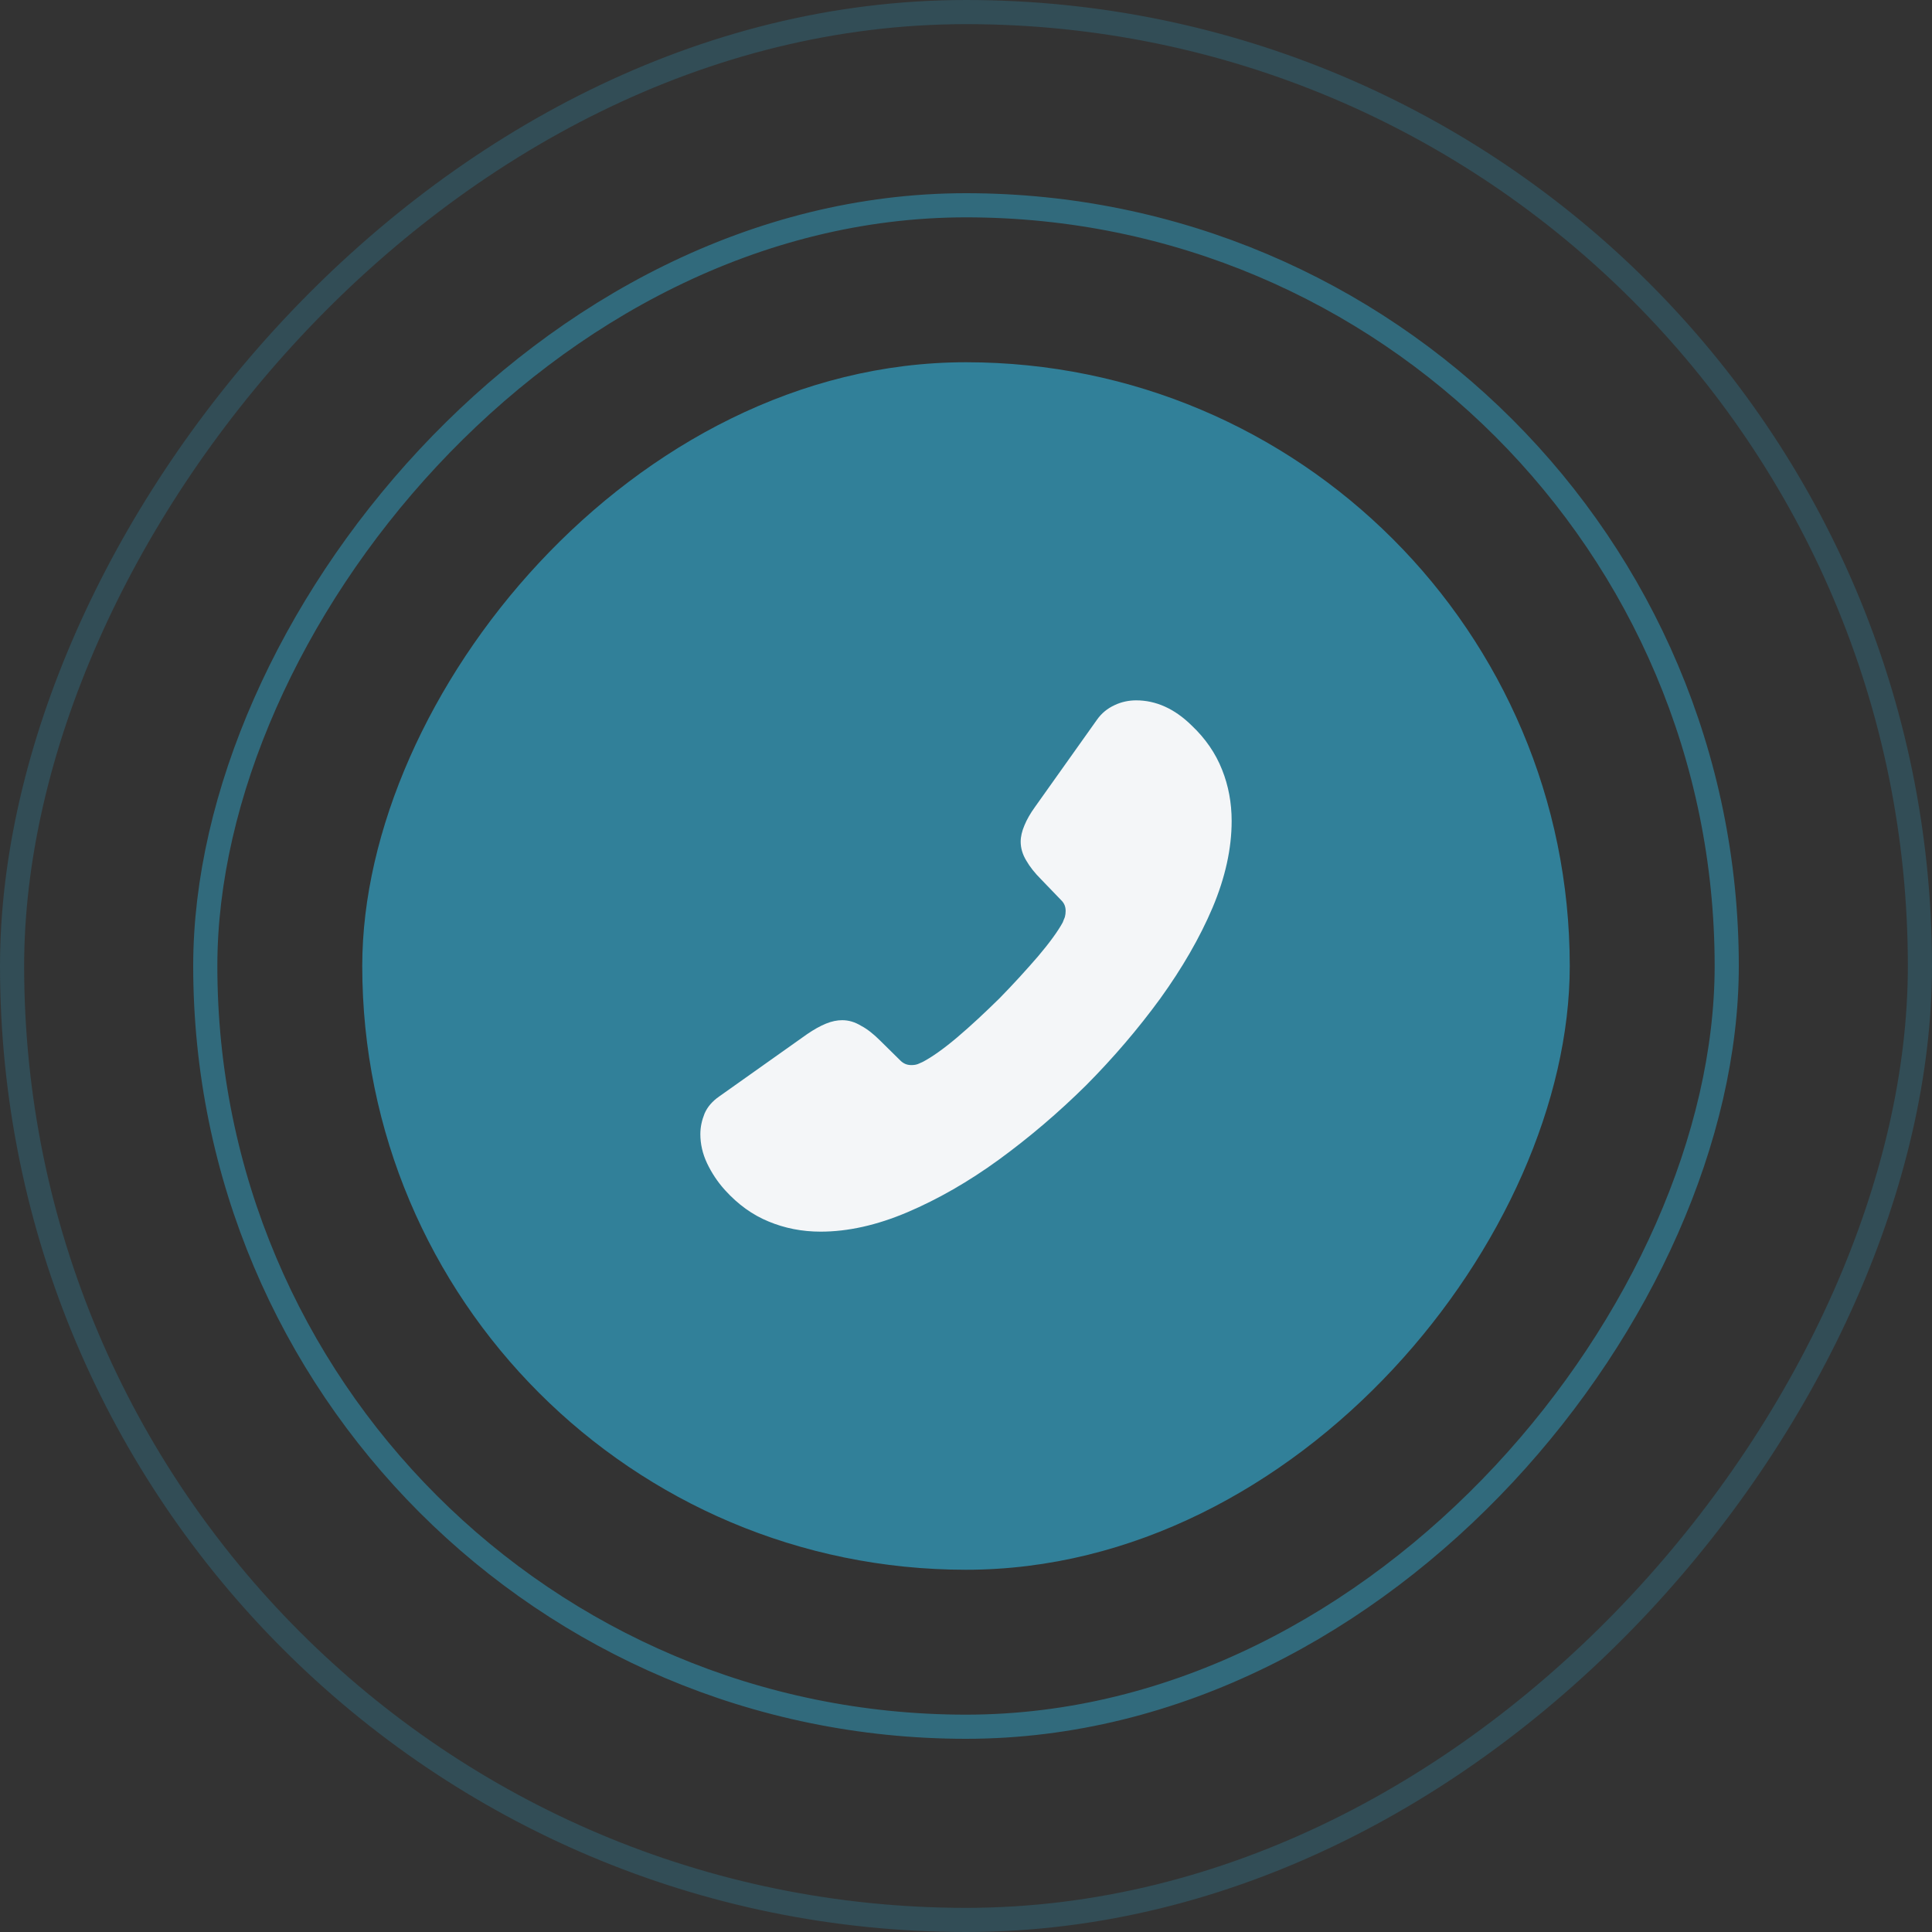
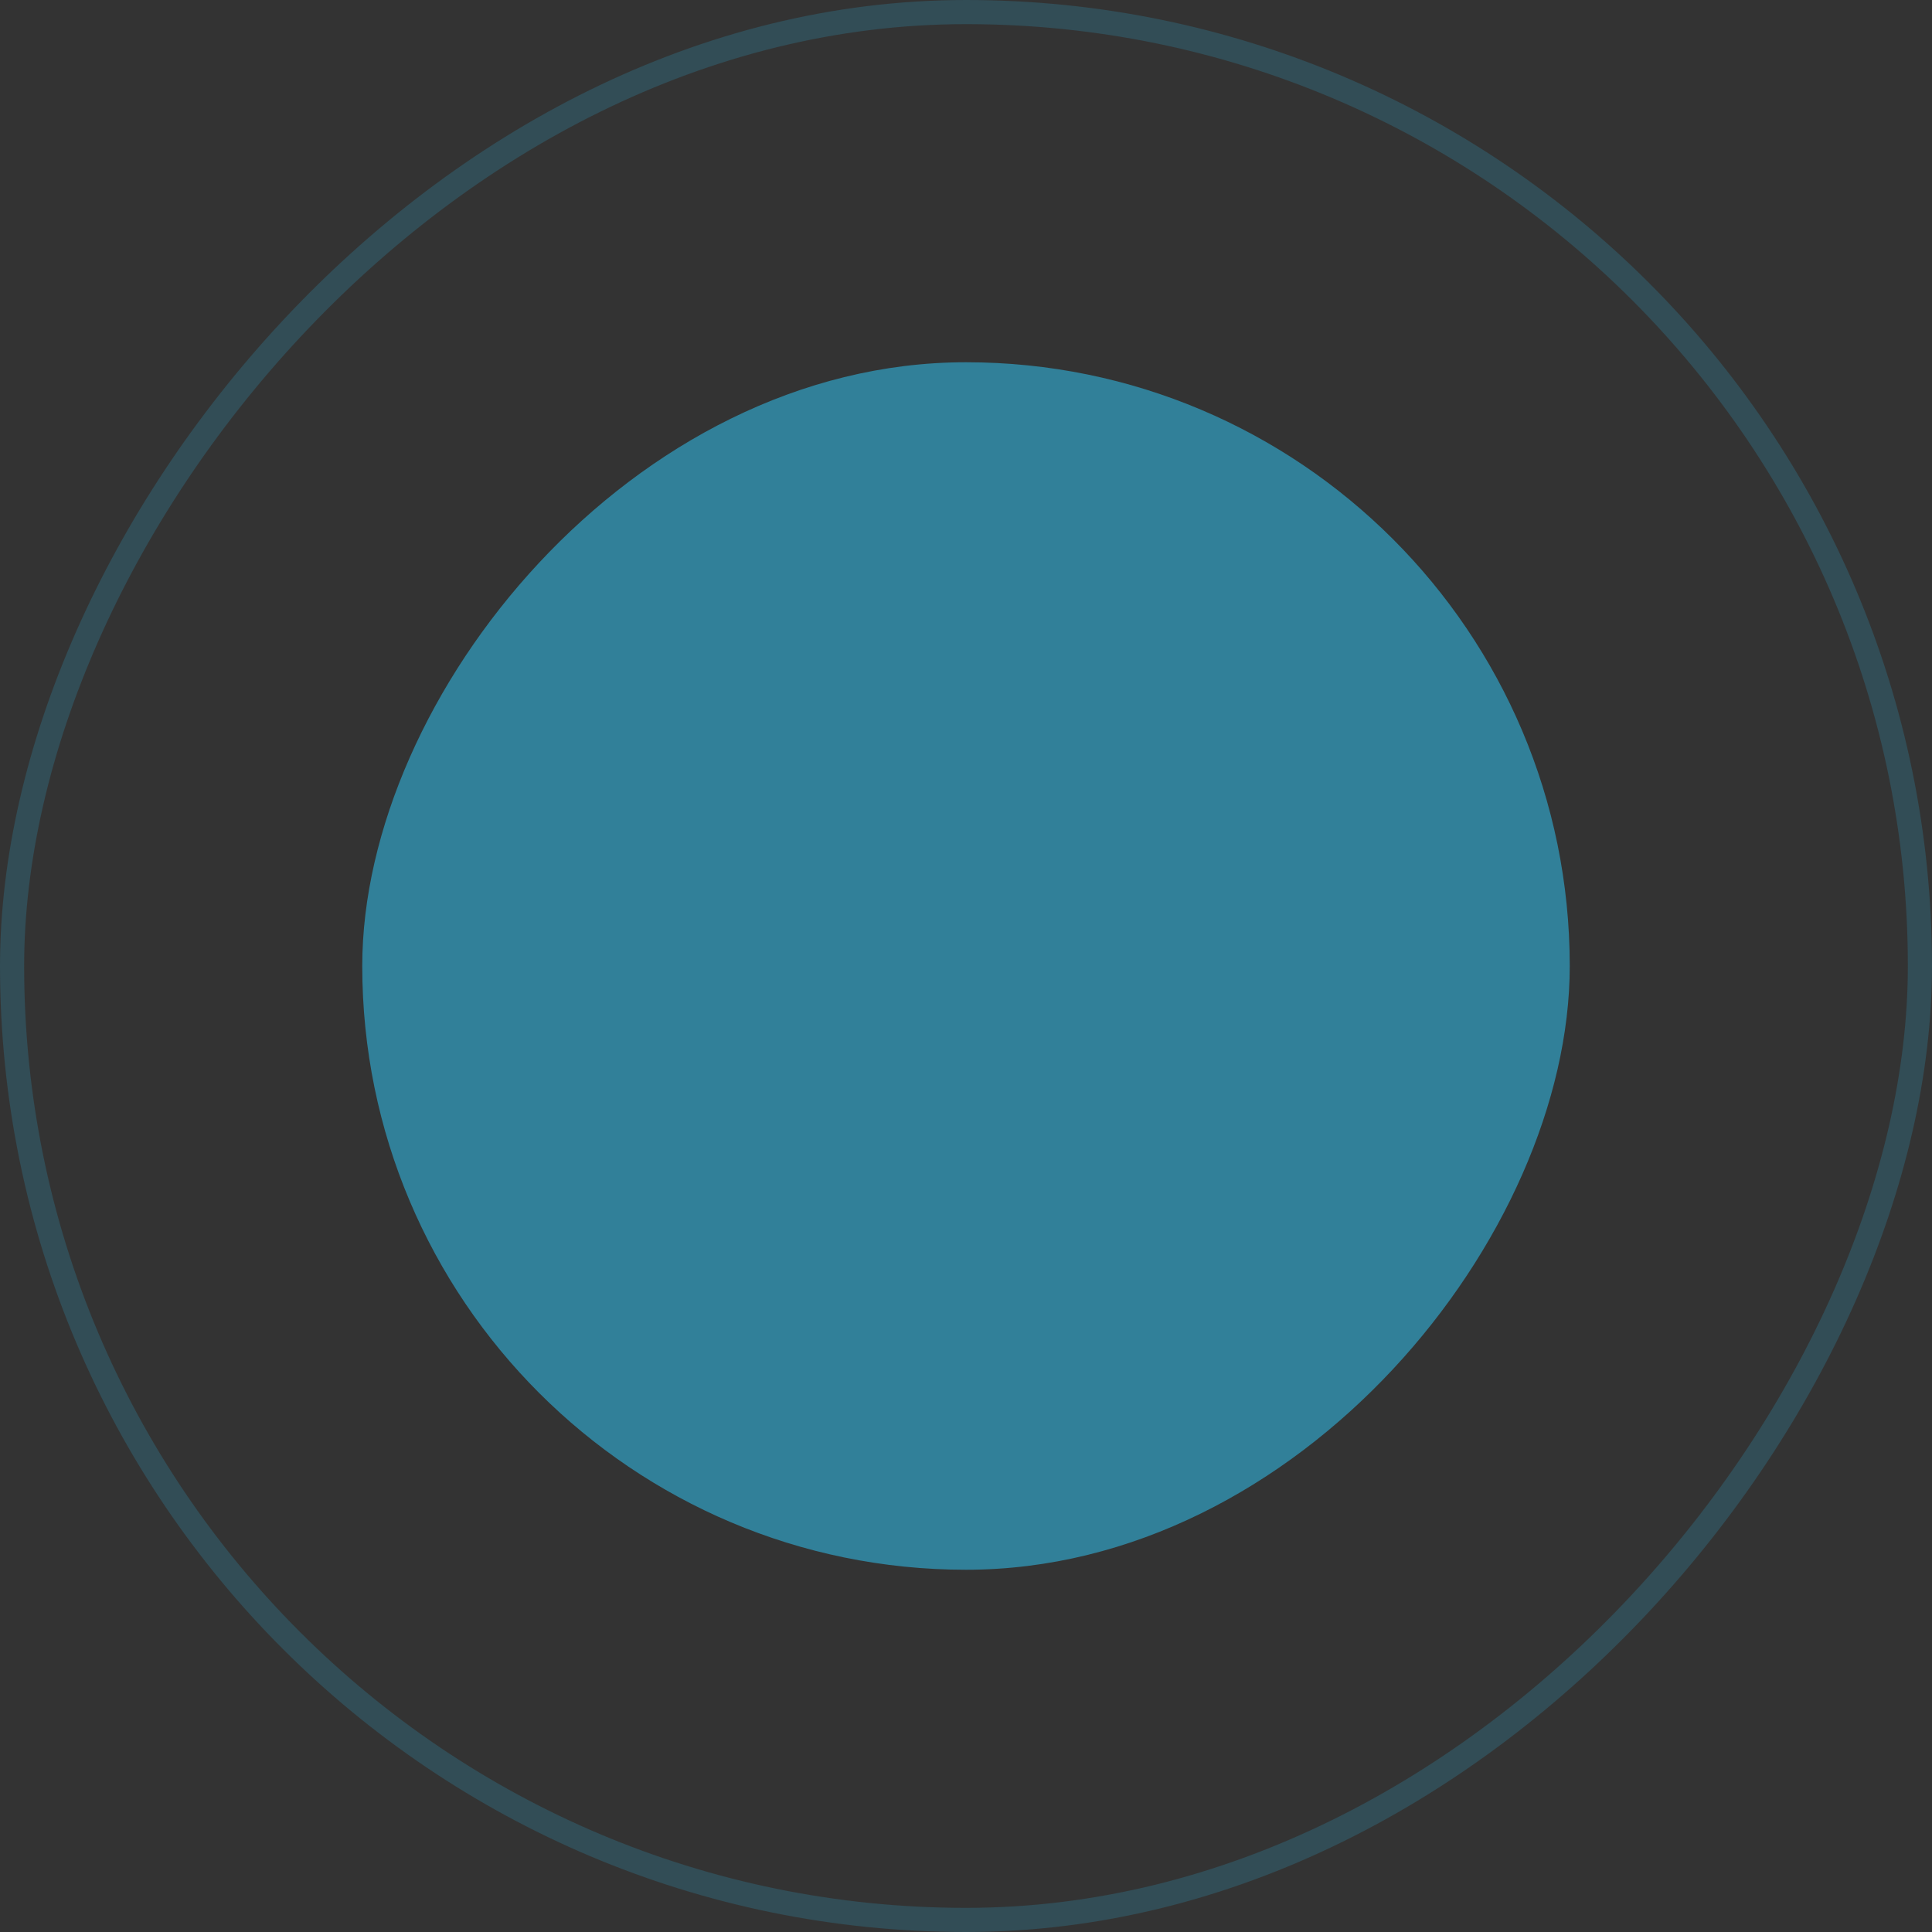
<svg xmlns="http://www.w3.org/2000/svg" width="80" height="80" viewBox="0 0 80 80" fill="none">
  <rect x="0" y="0" width="80" height="80" fill="#333333" stroke="none" />
  <rect width="50" height="50" rx="25" transform="matrix(-1 0 0 1 65 15)" fill="#318099" />
-   <path d="M29 46.963C29 47.359 29.088 47.766 29.275 48.162C29.463 48.558 29.705 48.932 30.024 49.284C30.564 49.878 31.159 50.307 31.831 50.582C32.492 50.857 33.208 51 33.98 51C35.103 51 36.304 50.736 37.571 50.197C38.838 49.658 40.105 48.932 41.361 48.019C42.627 47.095 43.828 46.072 44.974 44.939C46.109 43.795 47.133 42.596 48.048 41.342C48.951 40.088 49.678 38.834 50.207 37.591C50.736 36.337 51 35.138 51 33.994C51 33.246 50.868 32.531 50.603 31.871C50.339 31.2 49.92 30.584 49.337 30.034C48.631 29.341 47.86 29 47.045 29C46.737 29 46.428 29.066 46.153 29.198C45.866 29.33 45.613 29.528 45.415 29.814L42.859 33.411C42.66 33.686 42.517 33.939 42.418 34.181C42.319 34.412 42.264 34.643 42.264 34.852C42.264 35.116 42.341 35.38 42.495 35.633C42.639 35.886 42.848 36.15 43.112 36.414L43.949 37.283C44.071 37.404 44.126 37.547 44.126 37.723C44.126 37.811 44.115 37.888 44.093 37.976C44.06 38.064 44.026 38.13 44.005 38.196C43.806 38.559 43.465 39.032 42.98 39.604C42.484 40.176 41.955 40.759 41.383 41.342C40.788 41.925 40.215 42.464 39.631 42.959C39.058 43.443 38.584 43.773 38.21 43.971C38.155 43.993 38.089 44.026 38.011 44.059C37.923 44.092 37.835 44.103 37.736 44.103C37.549 44.103 37.406 44.037 37.284 43.916L36.447 43.091C36.172 42.816 35.907 42.607 35.654 42.475C35.401 42.321 35.147 42.244 34.872 42.244C34.663 42.244 34.442 42.288 34.2 42.387C33.957 42.486 33.704 42.629 33.429 42.816L29.782 45.401C29.496 45.599 29.297 45.83 29.176 46.105C29.066 46.38 29 46.655 29 46.963Z" fill="#F4F6F8" />
-   <rect x="-0.5" y="0.5" width="63" height="63" rx="31.5" transform="matrix(-1 0 0 1 71 8)" stroke="#318099" stroke-opacity="0.71" />
  <rect x="-0.5" y="0.5" width="79" height="79" rx="39.5" transform="matrix(-1 0 0 1 79 0)" stroke="#318099" stroke-opacity="0.34" />
</svg>